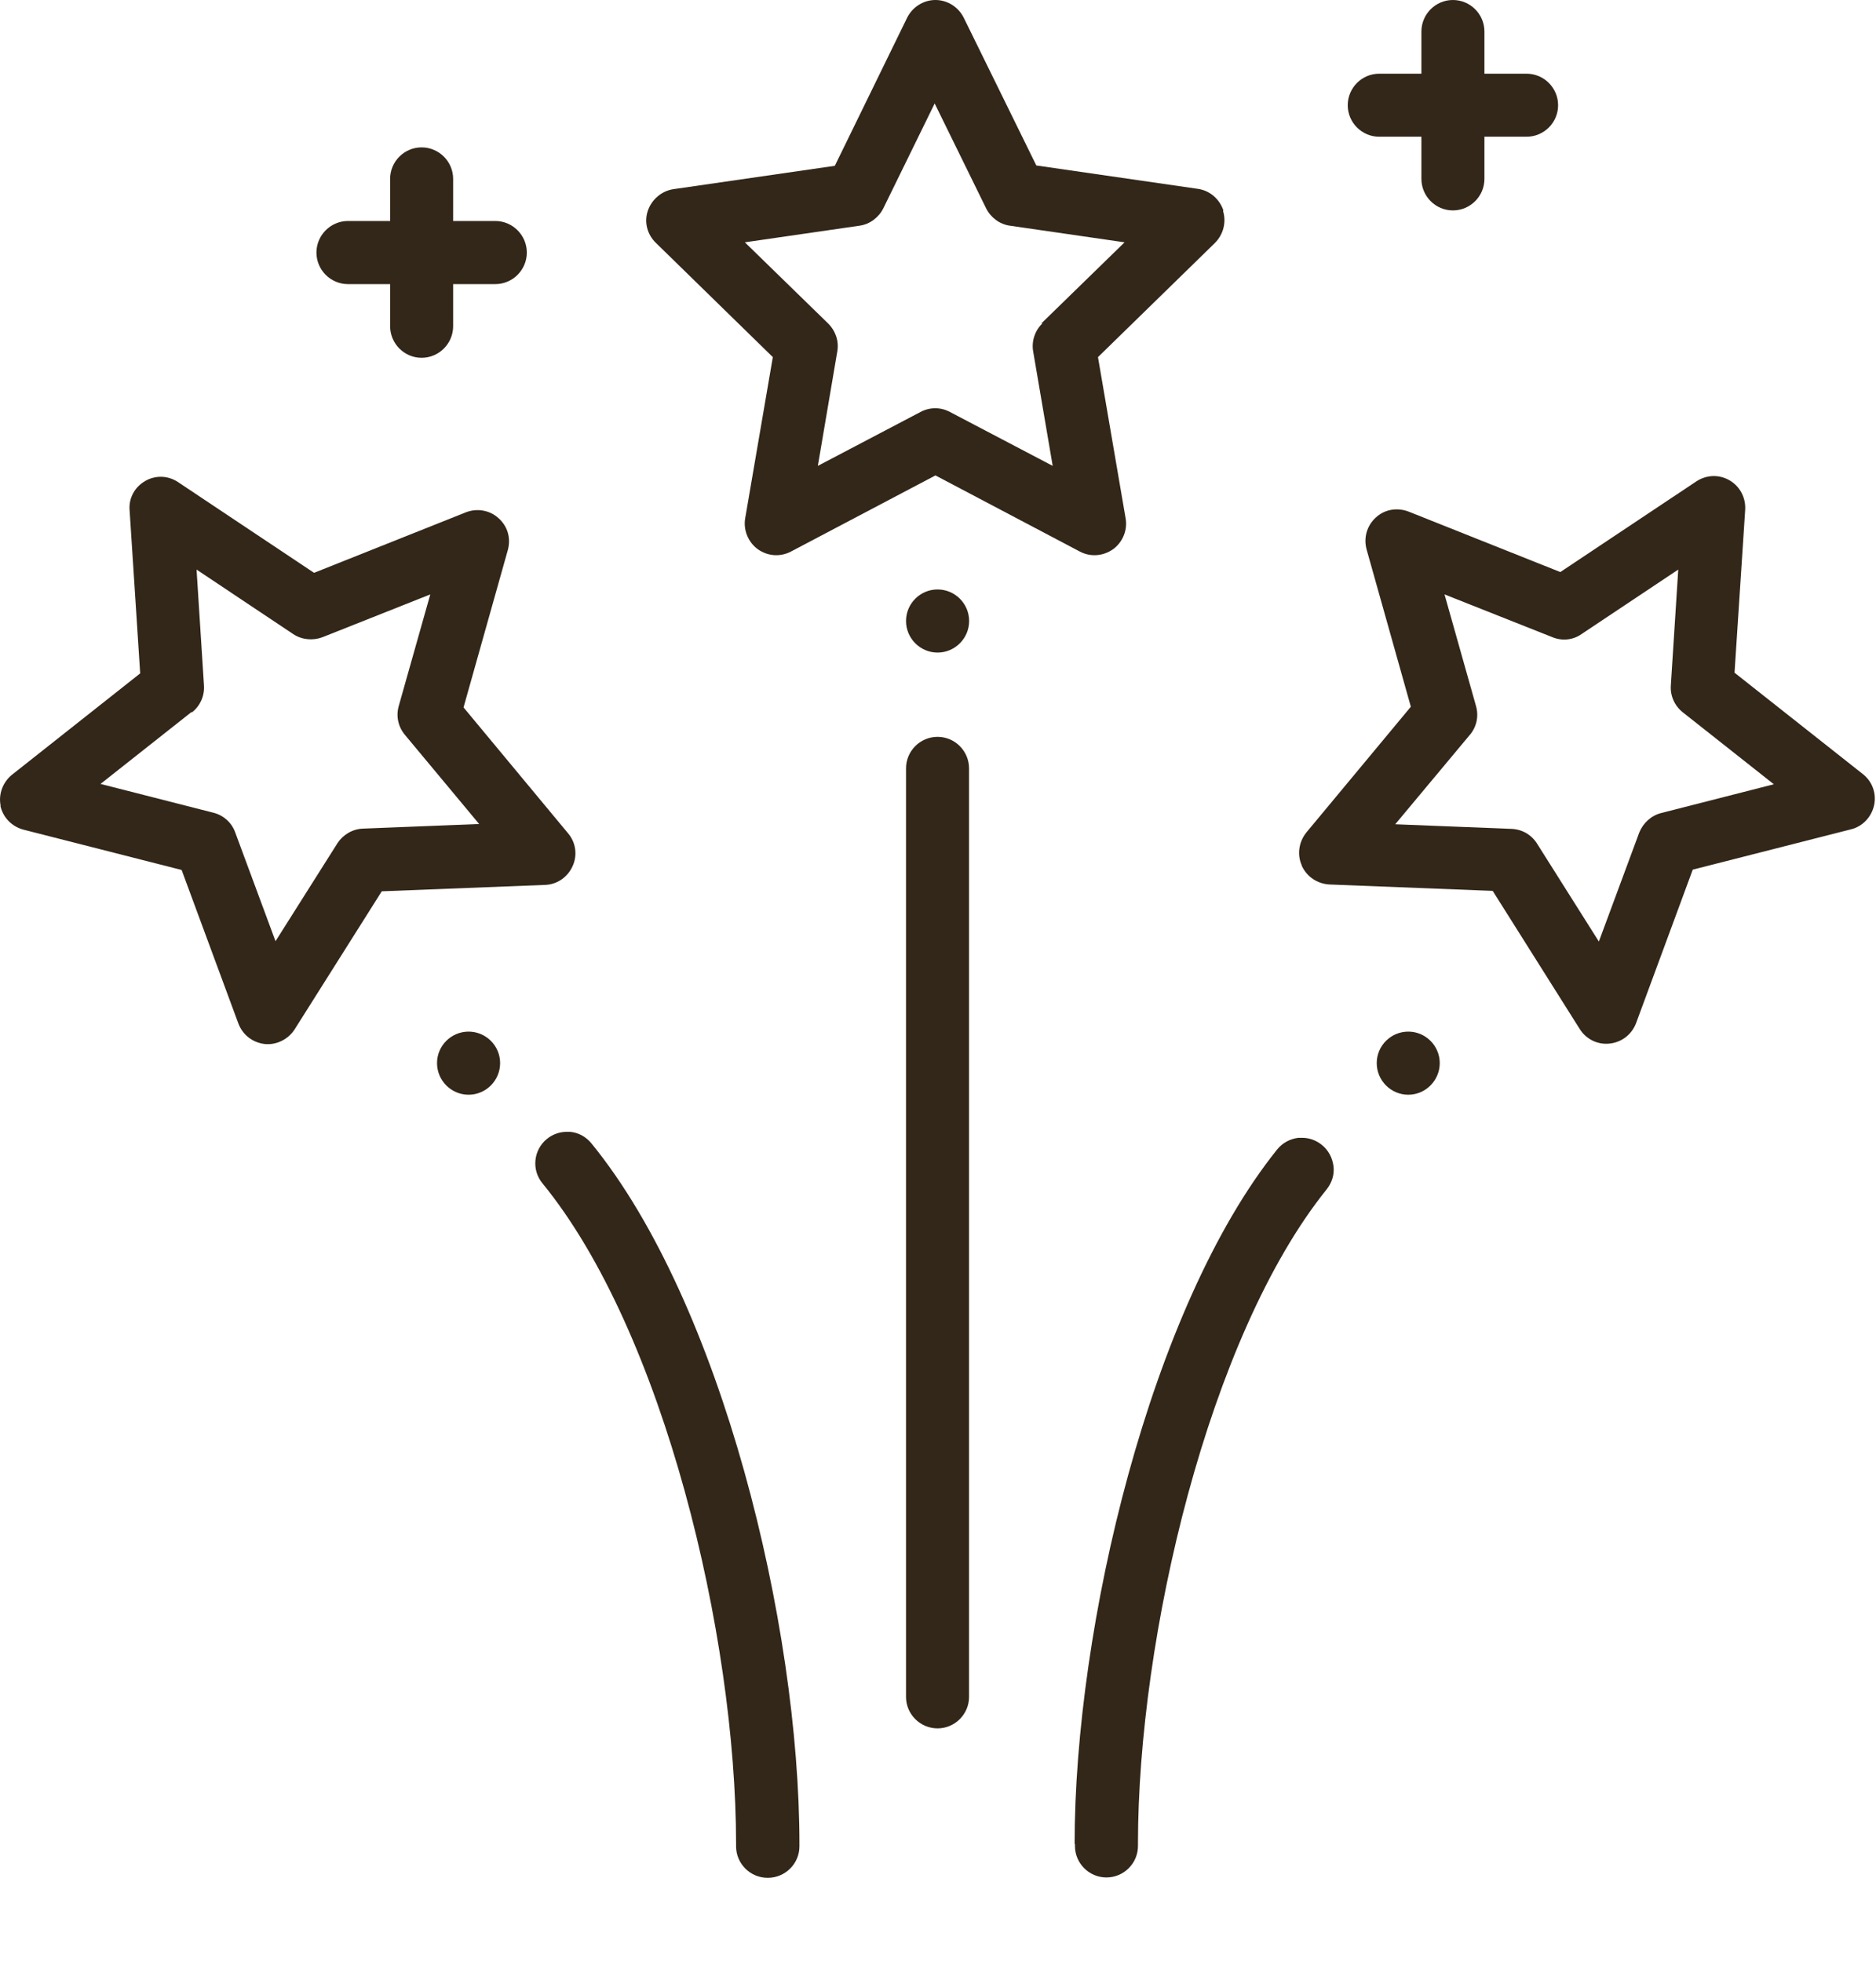
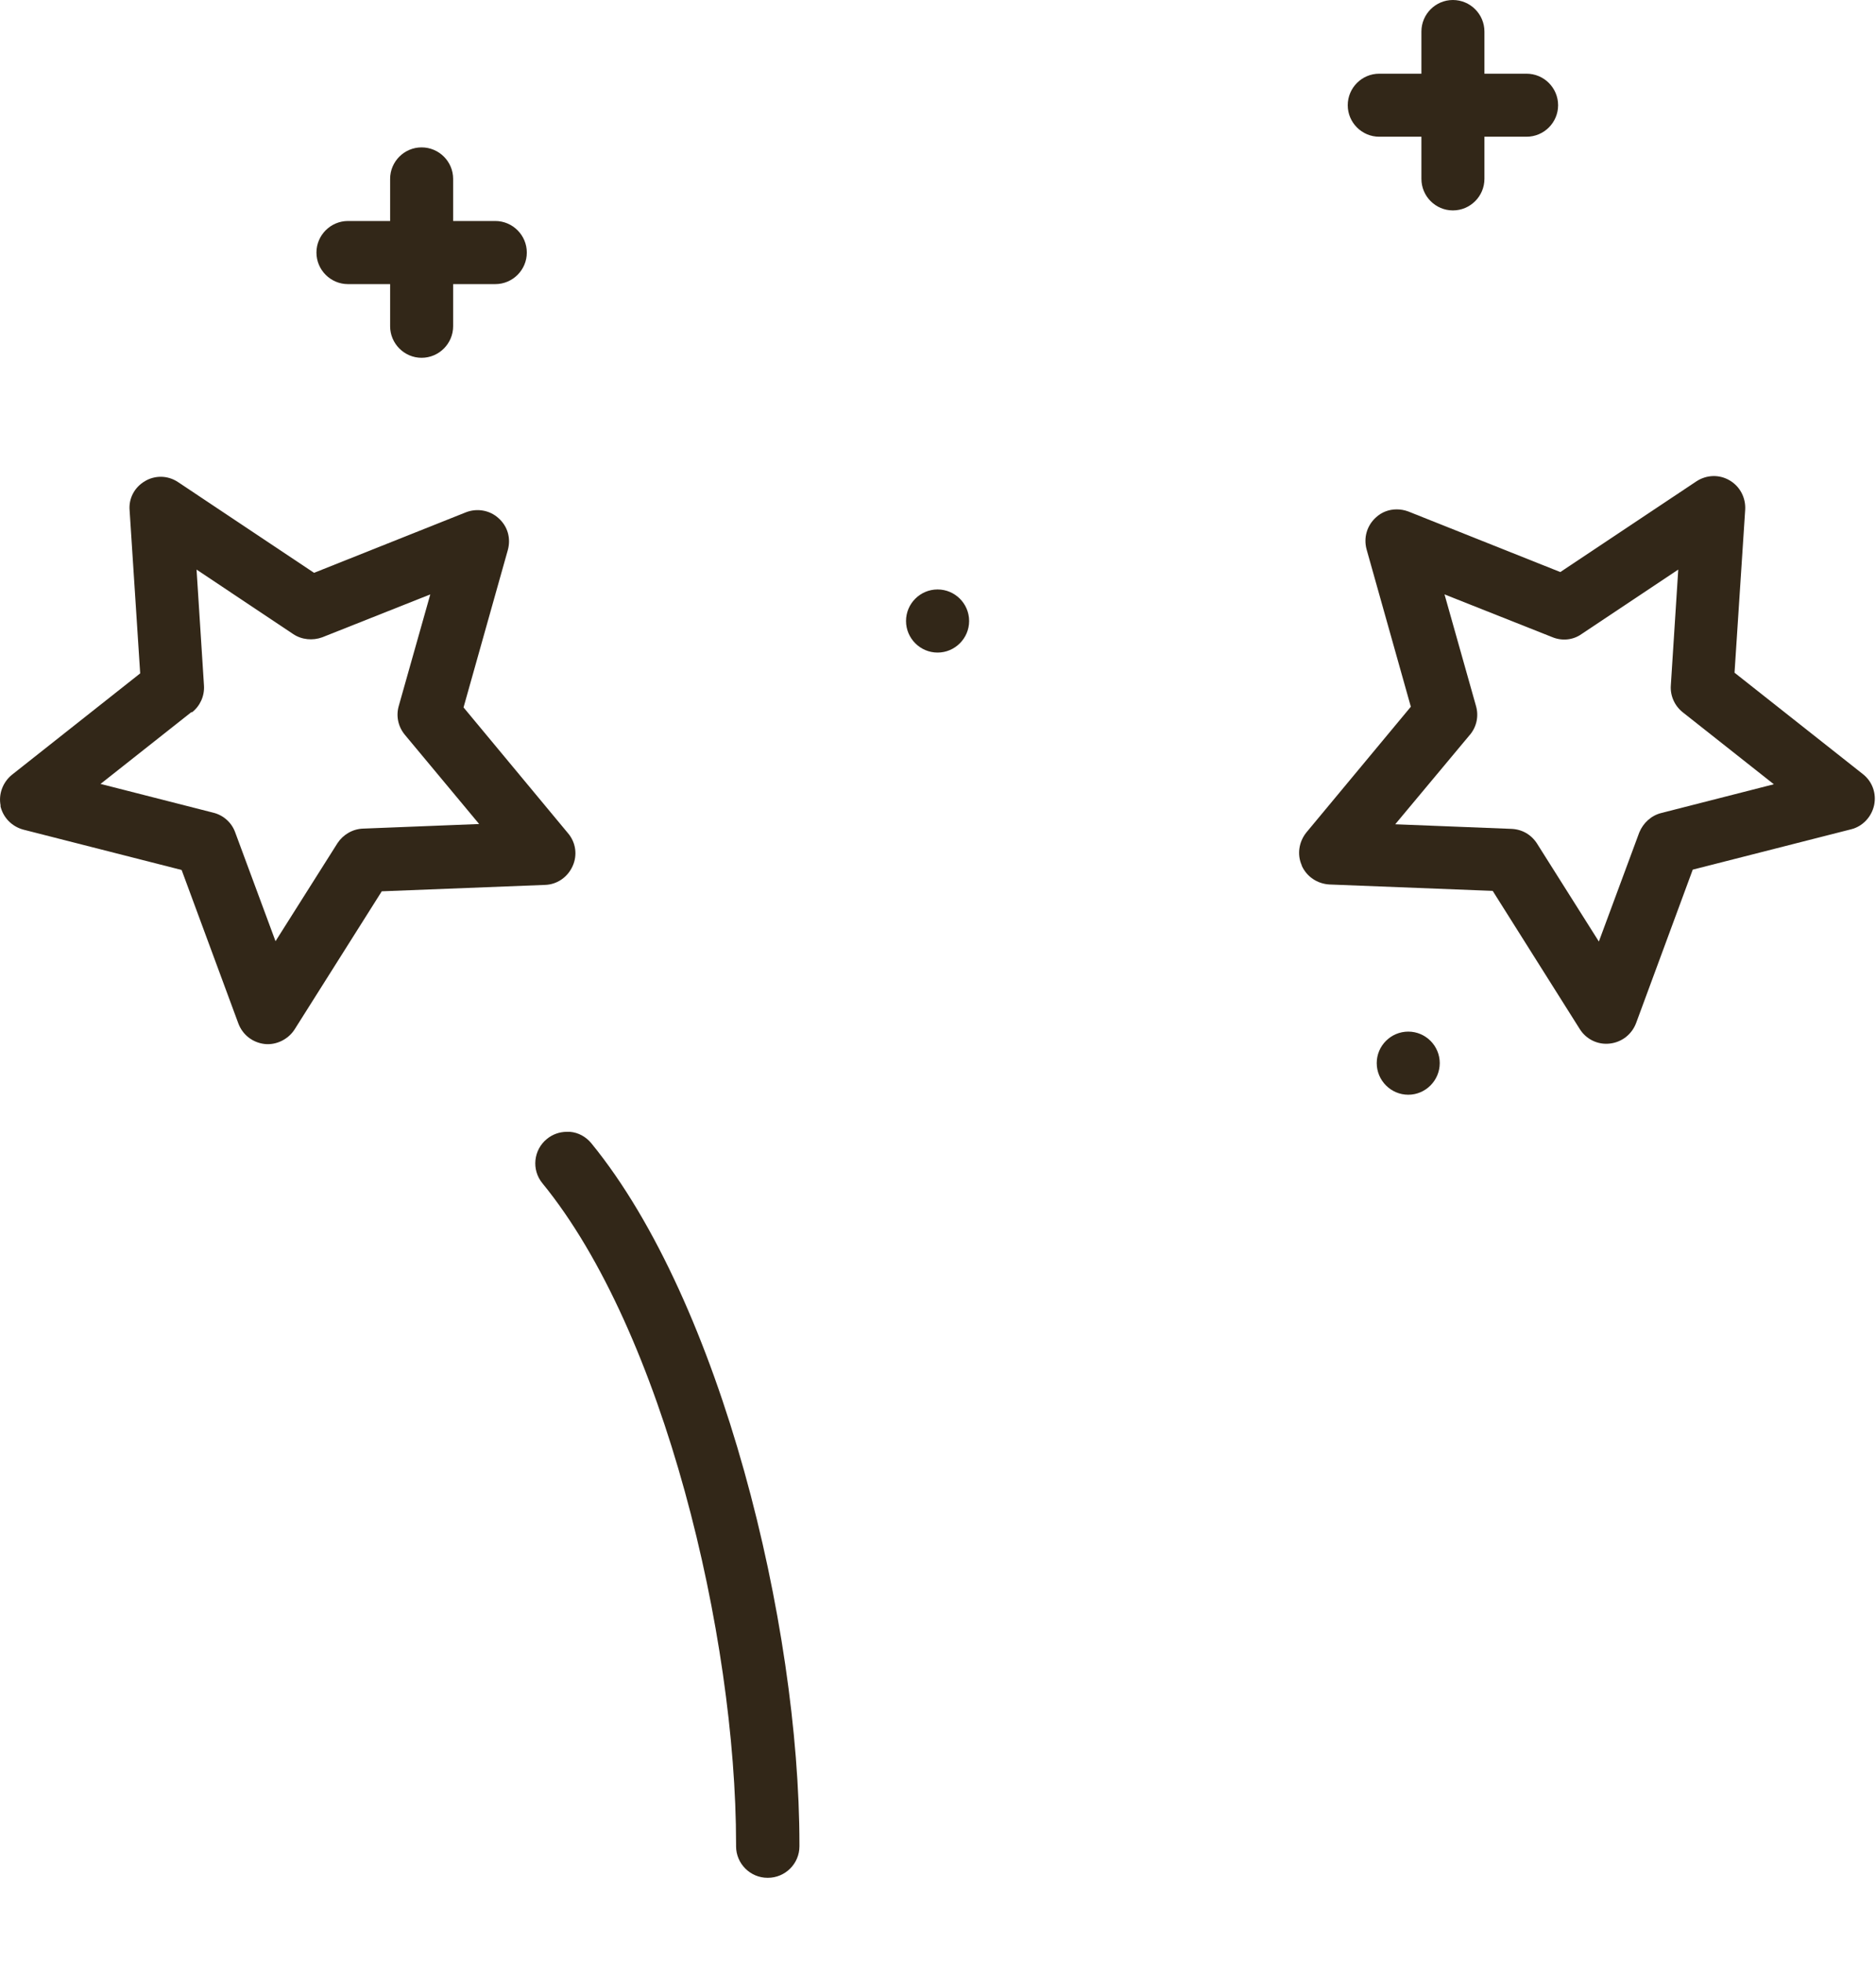
<svg xmlns="http://www.w3.org/2000/svg" width="22" height="23" viewBox="0 0 22 23" fill="none">
  <path d="M16.515 12.095C16.311 12.095 16.145 12.261 16.145 12.464C16.145 12.668 16.311 12.835 16.515 12.835C16.718 12.835 16.884 12.668 16.884 12.464C16.884 12.261 16.718 12.095 16.515 12.095Z" fill="#322718" />
  <path d="M10.995 6.911C10.791 6.911 10.625 7.077 10.625 7.281C10.625 7.484 10.791 7.651 10.995 7.651C11.199 7.651 11.365 7.484 11.365 7.281C11.365 7.077 11.199 6.911 10.995 6.911Z" fill="#322718" />
-   <path d="M5.495 12.095C5.291 12.095 5.125 12.261 5.125 12.464C5.125 12.668 5.291 12.835 5.495 12.835C5.699 12.835 5.865 12.668 5.865 12.464C5.865 12.261 5.699 12.095 5.495 12.095Z" fill="#322718" />
-   <path d="M14.347 2.467C14.301 2.334 14.189 2.234 14.047 2.214L12.153 1.94L11.302 0.208C11.24 0.083 11.111 0 10.97 0C10.829 0 10.7 0.083 10.638 0.208L9.79 1.944L7.896 2.218C7.759 2.239 7.643 2.338 7.597 2.471C7.552 2.604 7.589 2.749 7.693 2.849L9.063 4.187L8.739 6.076C8.715 6.213 8.773 6.355 8.885 6.438C9.001 6.521 9.147 6.533 9.275 6.467L10.97 5.574L12.664 6.467C12.789 6.533 12.938 6.521 13.055 6.438C13.167 6.355 13.225 6.213 13.2 6.076L12.876 4.187L14.247 2.849C14.347 2.749 14.384 2.604 14.342 2.471L14.347 2.467ZM12.224 3.792C12.137 3.875 12.095 4 12.116 4.12L12.345 5.462L11.14 4.83C11.032 4.772 10.903 4.772 10.795 4.83L9.591 5.462L9.819 4.12C9.84 4 9.799 3.879 9.711 3.792L8.735 2.841L10.081 2.646C10.201 2.629 10.305 2.55 10.359 2.442L10.961 1.213L11.564 2.442C11.618 2.55 11.722 2.629 11.842 2.646L13.188 2.841L12.212 3.792H12.224Z" fill="#322718" />
  <path d="M0.004 9.445C0.033 9.582 0.137 9.69 0.274 9.727L2.13 10.2L2.795 11.999C2.845 12.132 2.961 12.223 3.102 12.24C3.239 12.256 3.38 12.186 3.455 12.069L4.477 10.45L6.391 10.375C6.533 10.371 6.657 10.284 6.715 10.155C6.774 10.026 6.753 9.877 6.661 9.769L5.436 8.294L5.955 6.45C5.993 6.313 5.955 6.172 5.847 6.076C5.744 5.981 5.594 5.956 5.465 6.006L3.683 6.716L2.089 5.653C2.026 5.611 1.956 5.59 1.885 5.59C1.823 5.59 1.756 5.607 1.702 5.64C1.578 5.711 1.507 5.844 1.52 5.985L1.644 7.895L0.141 9.083C0.033 9.17 -0.021 9.312 0.008 9.449L0.004 9.445ZM2.251 8.352C2.346 8.278 2.4 8.161 2.392 8.037L2.305 6.678L3.438 7.434C3.538 7.501 3.667 7.513 3.779 7.472L5.046 6.969L4.676 8.278C4.643 8.394 4.668 8.518 4.747 8.614L5.619 9.661L4.257 9.715C4.136 9.719 4.024 9.785 3.958 9.885L3.231 11.035L2.757 9.756C2.716 9.644 2.62 9.557 2.5 9.528L1.179 9.191L2.246 8.348L2.251 8.352Z" fill="#322718" />
  <path d="M15.266 10.15C15.324 10.279 15.449 10.362 15.59 10.37L17.505 10.445L18.526 12.065C18.601 12.185 18.738 12.252 18.879 12.235C19.02 12.219 19.137 12.127 19.187 11.994L19.851 10.196L21.708 9.723C21.845 9.689 21.948 9.577 21.978 9.44C22.007 9.303 21.957 9.162 21.845 9.075L20.341 7.887L20.466 5.976C20.474 5.835 20.404 5.702 20.283 5.632C20.163 5.561 20.013 5.565 19.893 5.644L18.298 6.707L16.516 5.997C16.47 5.98 16.425 5.972 16.379 5.972C16.288 5.972 16.2 6.005 16.134 6.068C16.03 6.163 15.989 6.304 16.026 6.441L16.545 8.286L15.32 9.76C15.233 9.868 15.208 10.017 15.266 10.146V10.15ZM17.239 8.614C17.318 8.518 17.343 8.394 17.309 8.277L16.94 6.969L18.206 7.471C18.319 7.517 18.447 7.505 18.547 7.434L19.681 6.678L19.594 8.036C19.585 8.157 19.639 8.277 19.735 8.352L20.802 9.195L19.482 9.532C19.365 9.561 19.27 9.648 19.224 9.76L18.75 11.039L18.024 9.889C17.957 9.785 17.849 9.723 17.725 9.718L16.362 9.664L17.235 8.618L17.239 8.614Z" fill="#322718" />
-   <path d="M10.995 8.639C10.791 8.639 10.625 8.805 10.625 9.009V19.895C10.625 20.098 10.791 20.264 10.995 20.264C11.198 20.264 11.364 20.098 11.364 19.895V9.009C11.364 8.805 11.198 8.639 10.995 8.639Z" fill="#322718" />
  <path d="M17.408 1.603H17.902C18.106 1.603 18.272 1.437 18.272 1.234C18.272 1.03 18.106 0.864 17.902 0.864H17.408V0.37C17.408 0.166 17.242 0 17.038 0C16.835 0 16.669 0.166 16.669 0.37V0.864H16.174C15.971 0.864 15.805 1.03 15.805 1.234C15.805 1.437 15.971 1.603 16.174 1.603H16.669V2.097C16.669 2.301 16.835 2.467 17.038 2.467C17.242 2.467 17.408 2.301 17.408 2.097V1.603Z" fill="#322718" />
  <path d="M4.944 4.195C5.148 4.195 5.314 4.028 5.314 3.825V3.331H5.808C6.012 3.331 6.178 3.165 6.178 2.961C6.178 2.758 6.012 2.591 5.808 2.591H5.314V2.097C5.314 1.894 5.148 1.728 4.944 1.728C4.741 1.728 4.575 1.894 4.575 2.097V2.591H4.081C3.877 2.591 3.711 2.758 3.711 2.961C3.711 3.165 3.877 3.331 4.081 3.331H4.575V3.825C4.575 4.028 4.741 4.195 4.944 4.195Z" fill="#322718" />
-   <path d="M12.606 21.618V21.643C12.606 21.846 12.772 22.012 12.975 22.012C13.179 22.012 13.345 21.846 13.345 21.643V21.618C13.345 19.201 14.171 15.666 15.559 13.943C15.621 13.864 15.65 13.768 15.638 13.673C15.625 13.573 15.579 13.486 15.501 13.423C15.434 13.369 15.355 13.34 15.268 13.34C15.255 13.34 15.239 13.34 15.226 13.34C15.127 13.353 15.04 13.399 14.977 13.477C13.49 15.33 12.602 19.072 12.602 21.618H12.606Z" fill="#322718" />
  <path d="M9.005 22.016C9.209 22.016 9.375 21.85 9.375 21.647V21.622C9.375 19.047 8.461 15.271 6.933 13.402C6.871 13.328 6.783 13.278 6.684 13.27C6.671 13.27 6.659 13.27 6.646 13.27C6.563 13.27 6.48 13.299 6.414 13.353C6.256 13.481 6.231 13.714 6.36 13.872C7.784 15.612 8.632 19.18 8.632 21.622V21.647C8.632 21.85 8.798 22.016 9.001 22.016H9.005Z" fill="#322718" />
</svg>